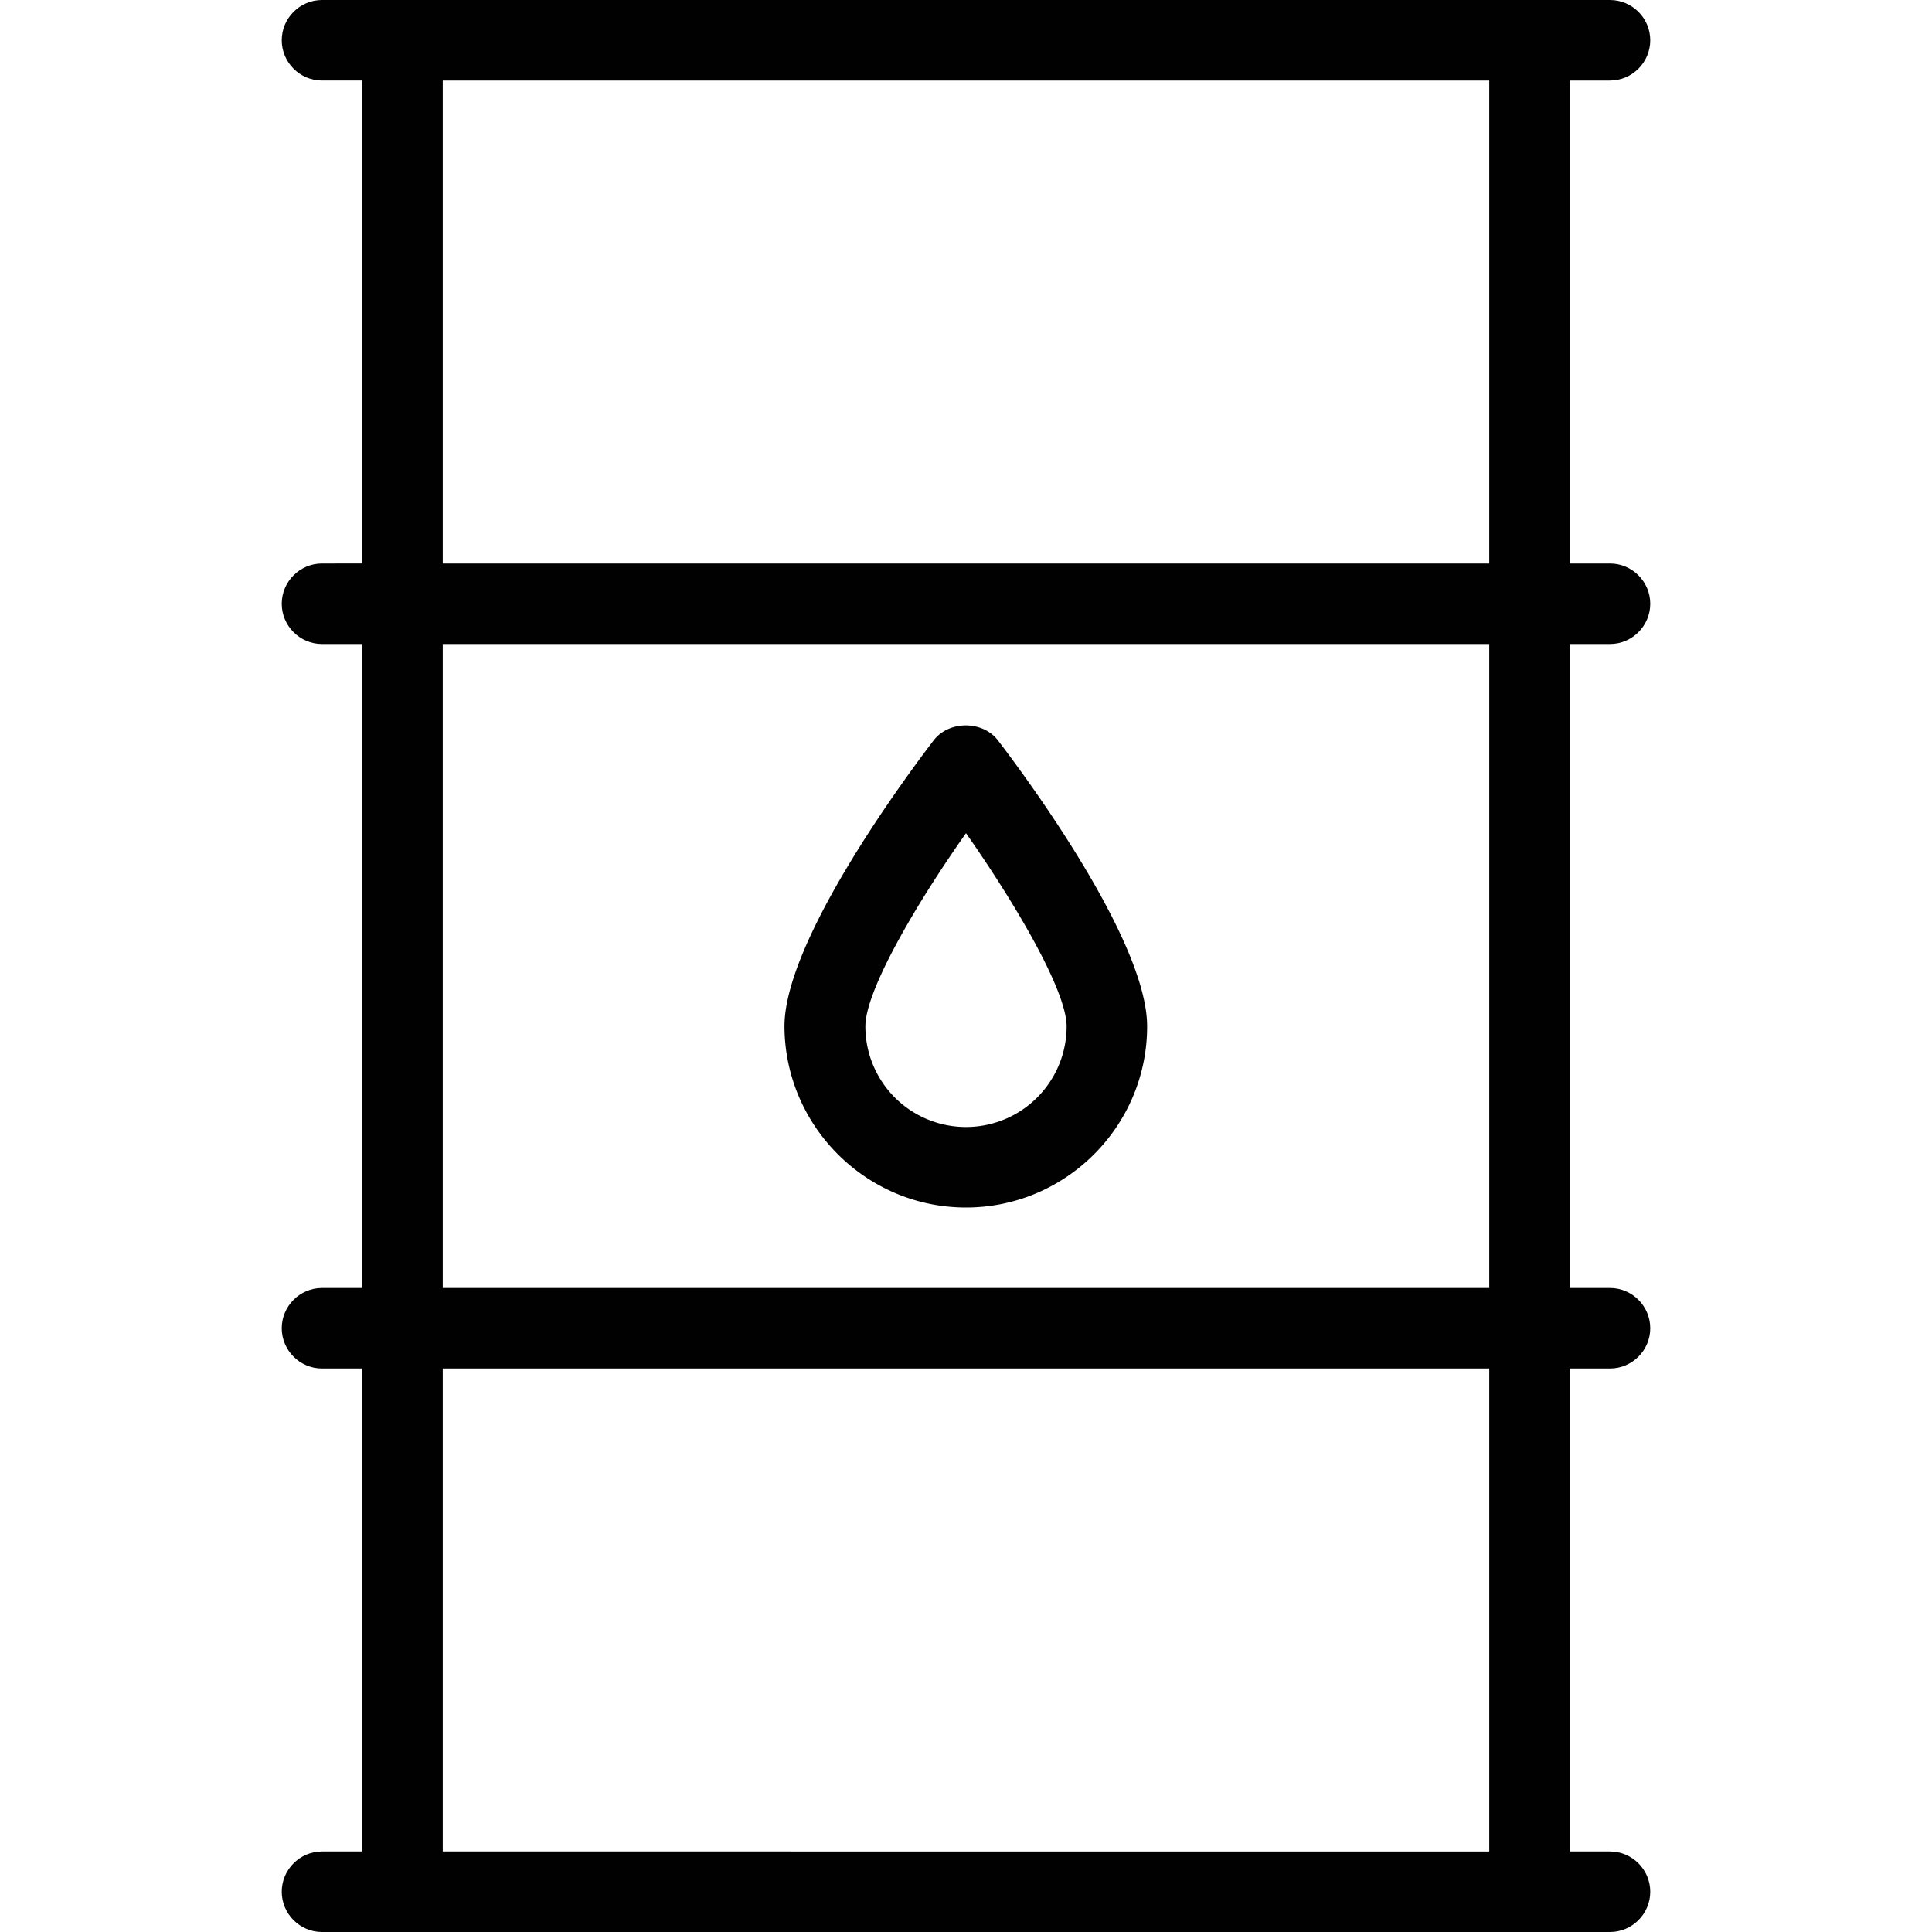
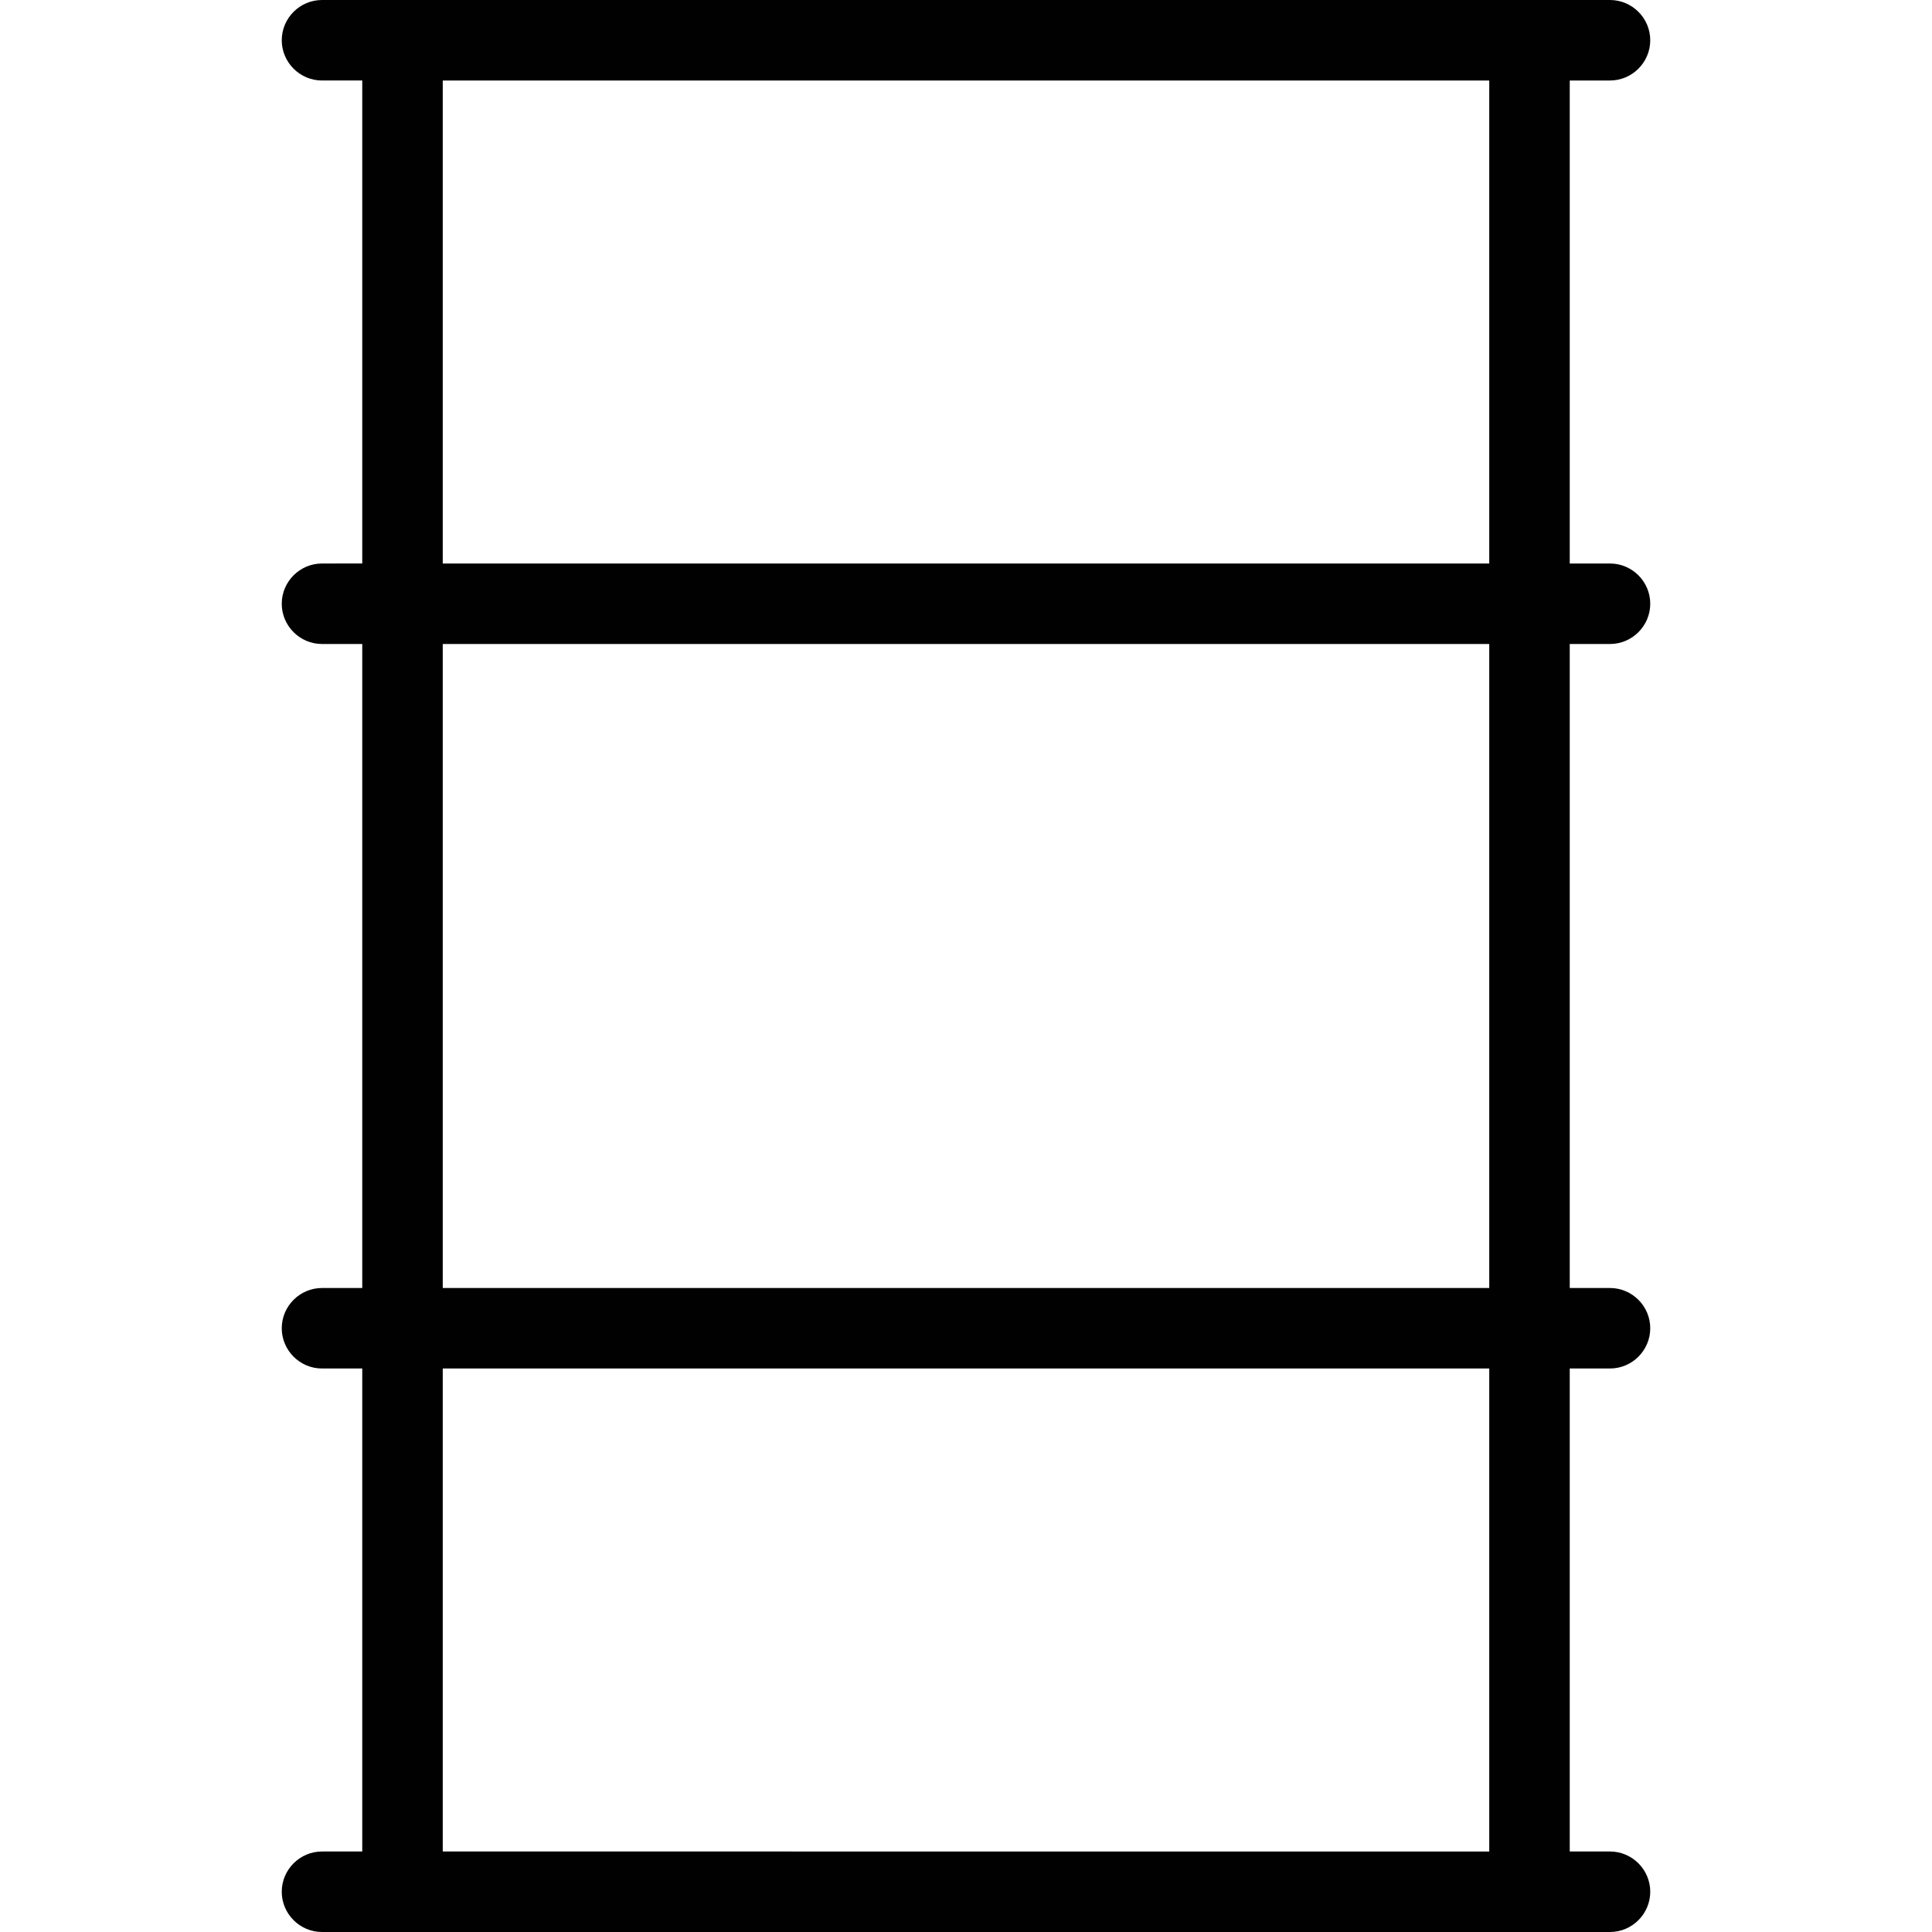
<svg xmlns="http://www.w3.org/2000/svg" version="1.1" width="512" height="512" x="0" y="0" viewBox="0 0 48 48" style="enable-background:new 0 0 512 512" xml:space="preserve" class="">
  <g>
    <g fill="#010101">
      <path d="M40 16c.55 0 1-.45 1-1s-.45-1-1-1h-1V2h1c.55 0 1-.45 1-1s-.45-1-1-1H8c-.55 0-1 .45-1 1s.45 1 1 1h1v12H8c-.55 0-1 .45-1 1s.45 1 1 1h1v16H8c-.55 0-1 .45-1 1s.45 1 1 1h1v12H8c-.55 0-1 .45-1 1s.45 1 1 1h32c.55 0 1-.45 1-1s-.45-1-1-1h-1V34h1c.55 0 1-.45 1-1s-.45-1-1-1h-1V16zM11 2h26v12H11zm26 44H11V34h26zm0-14H11V16h26z" fill="#010101" opacity="1" data-original="#010101" class="" />
-       <path d="M24 30c2.48 0 4.5-2.02 4.5-4.5 0-2.16-3.09-6.3-3.71-7.11-.38-.49-1.21-.49-1.59 0-.62.81-3.71 4.95-3.71 7.11.01 2.48 2.03 4.5 4.51 4.5zm0-9.3c1.22 1.74 2.5 3.91 2.5 4.8a2.5 2.5 0 0 1-5 0c0-.9 1.28-3.07 2.5-4.8z" fill="#010101" opacity="1" data-original="#010101" class="" />
    </g>
  </g>
</svg>